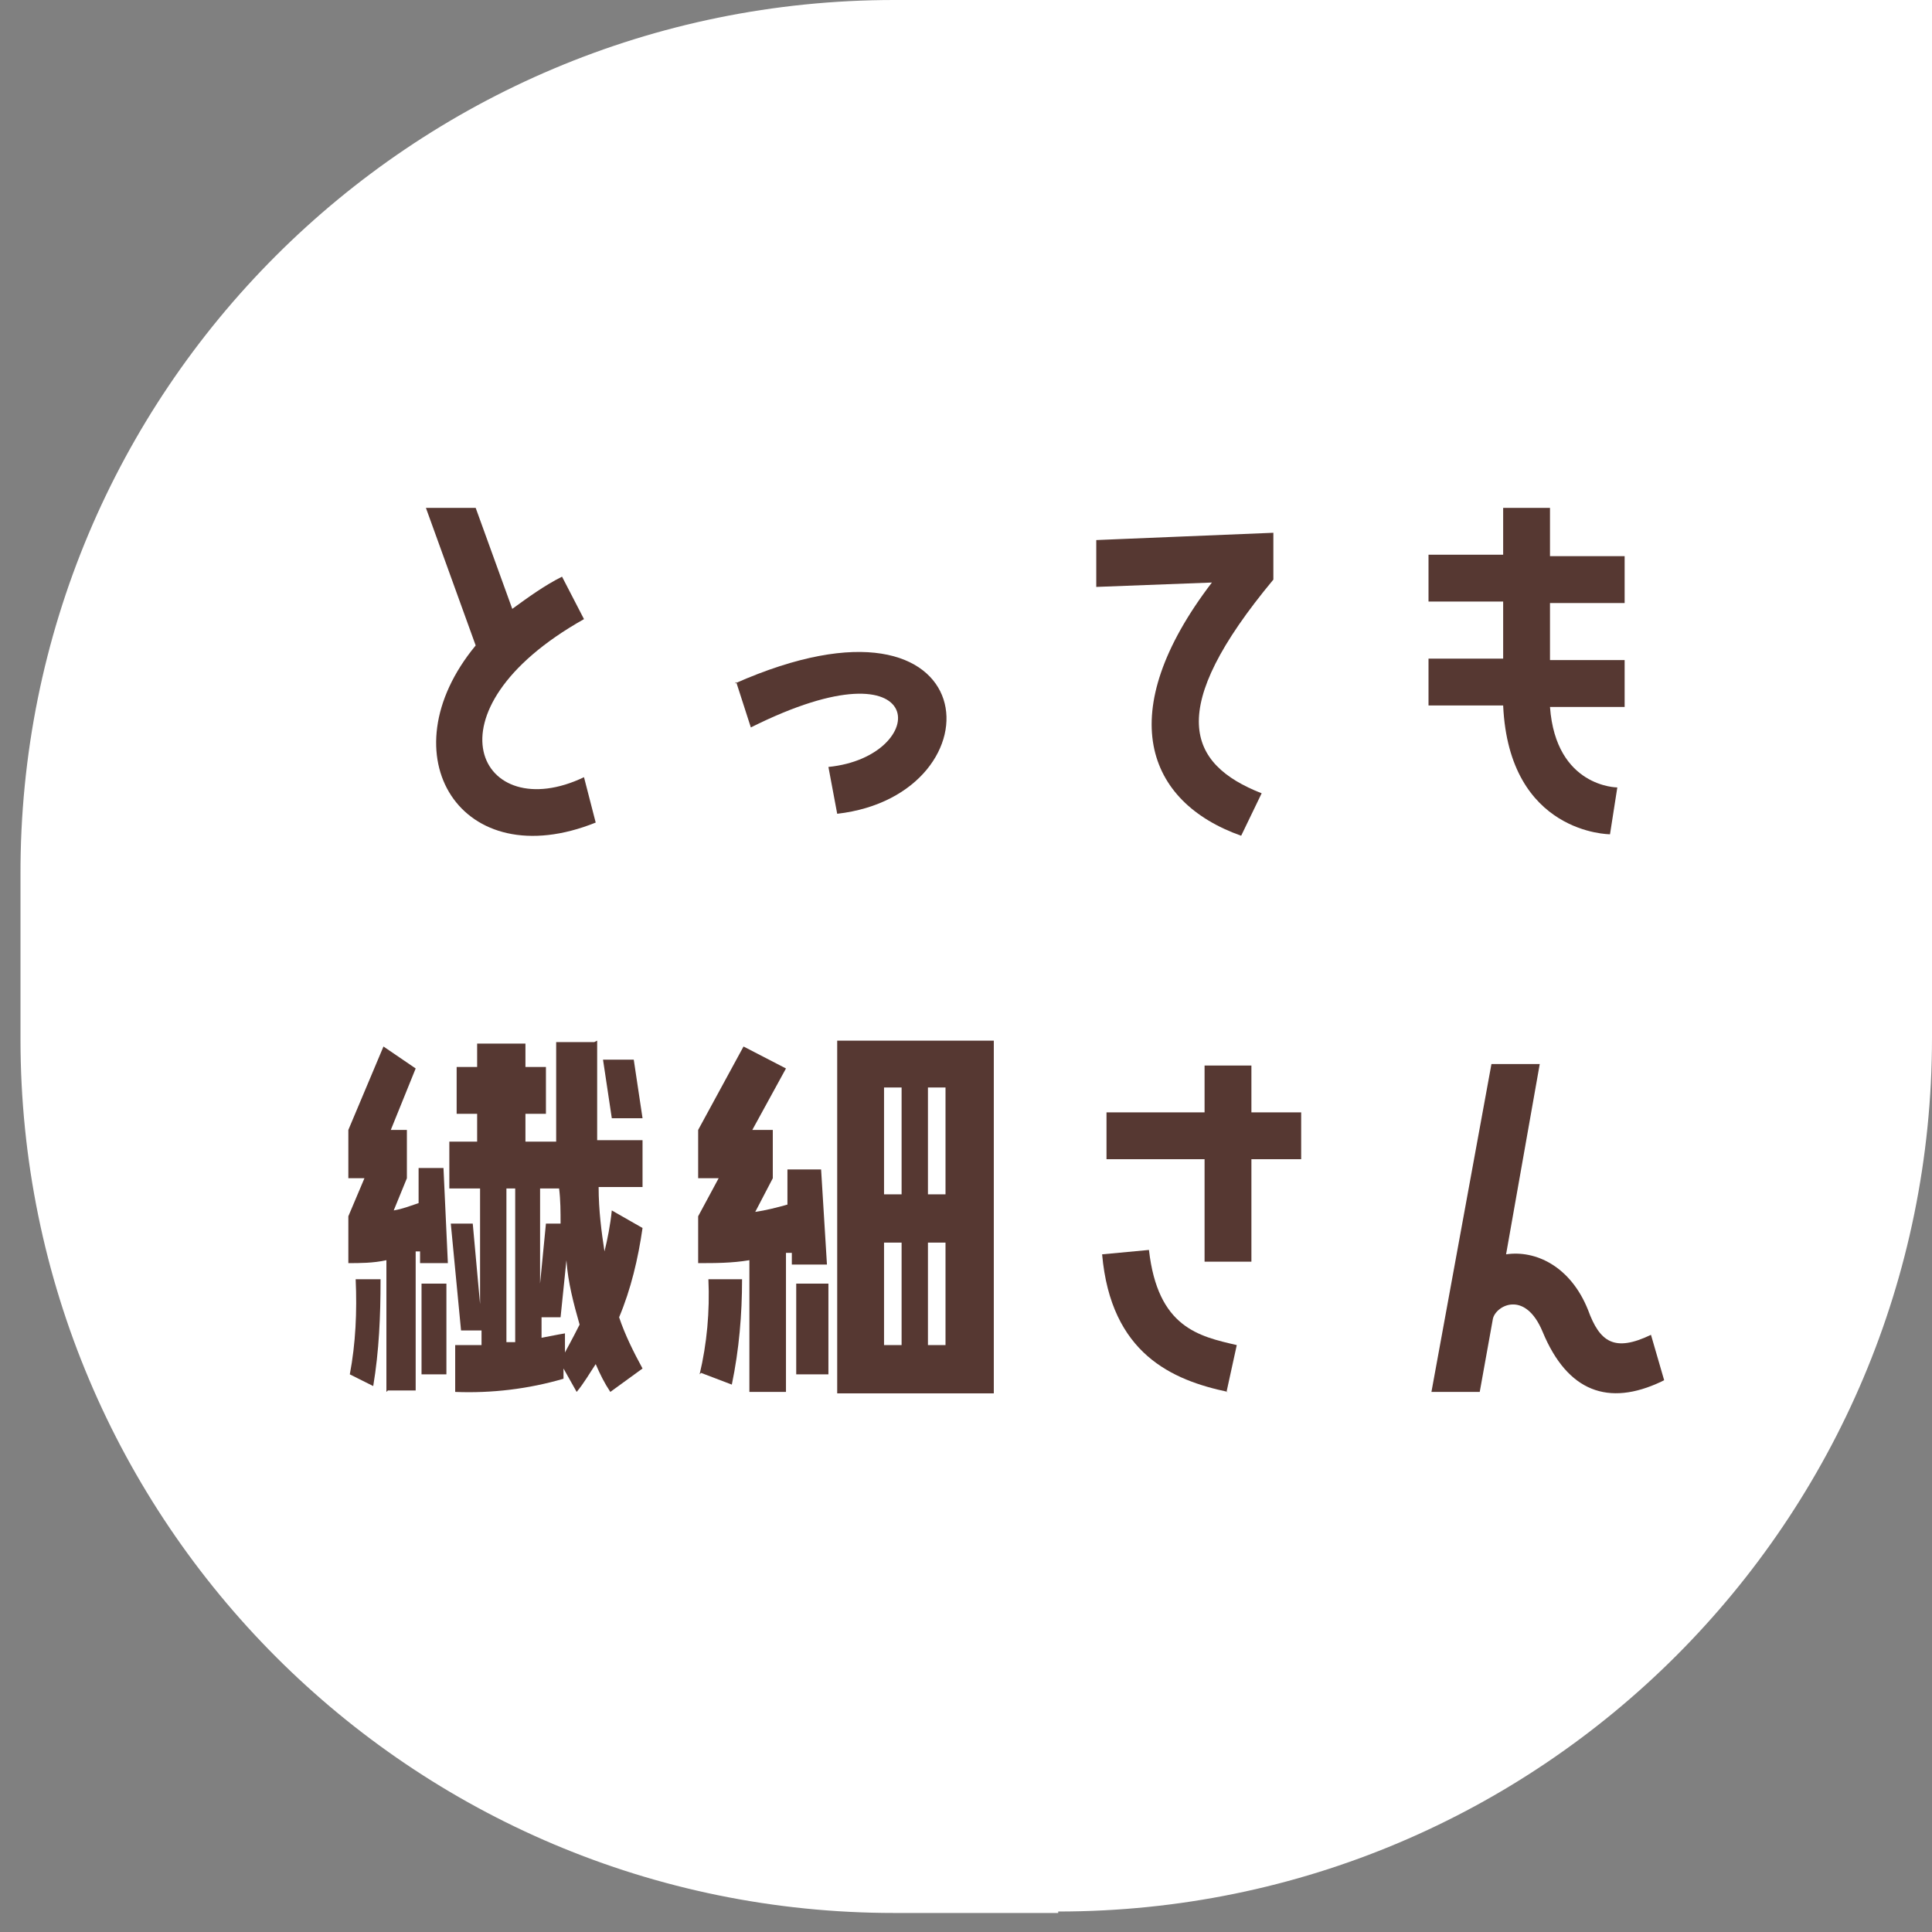
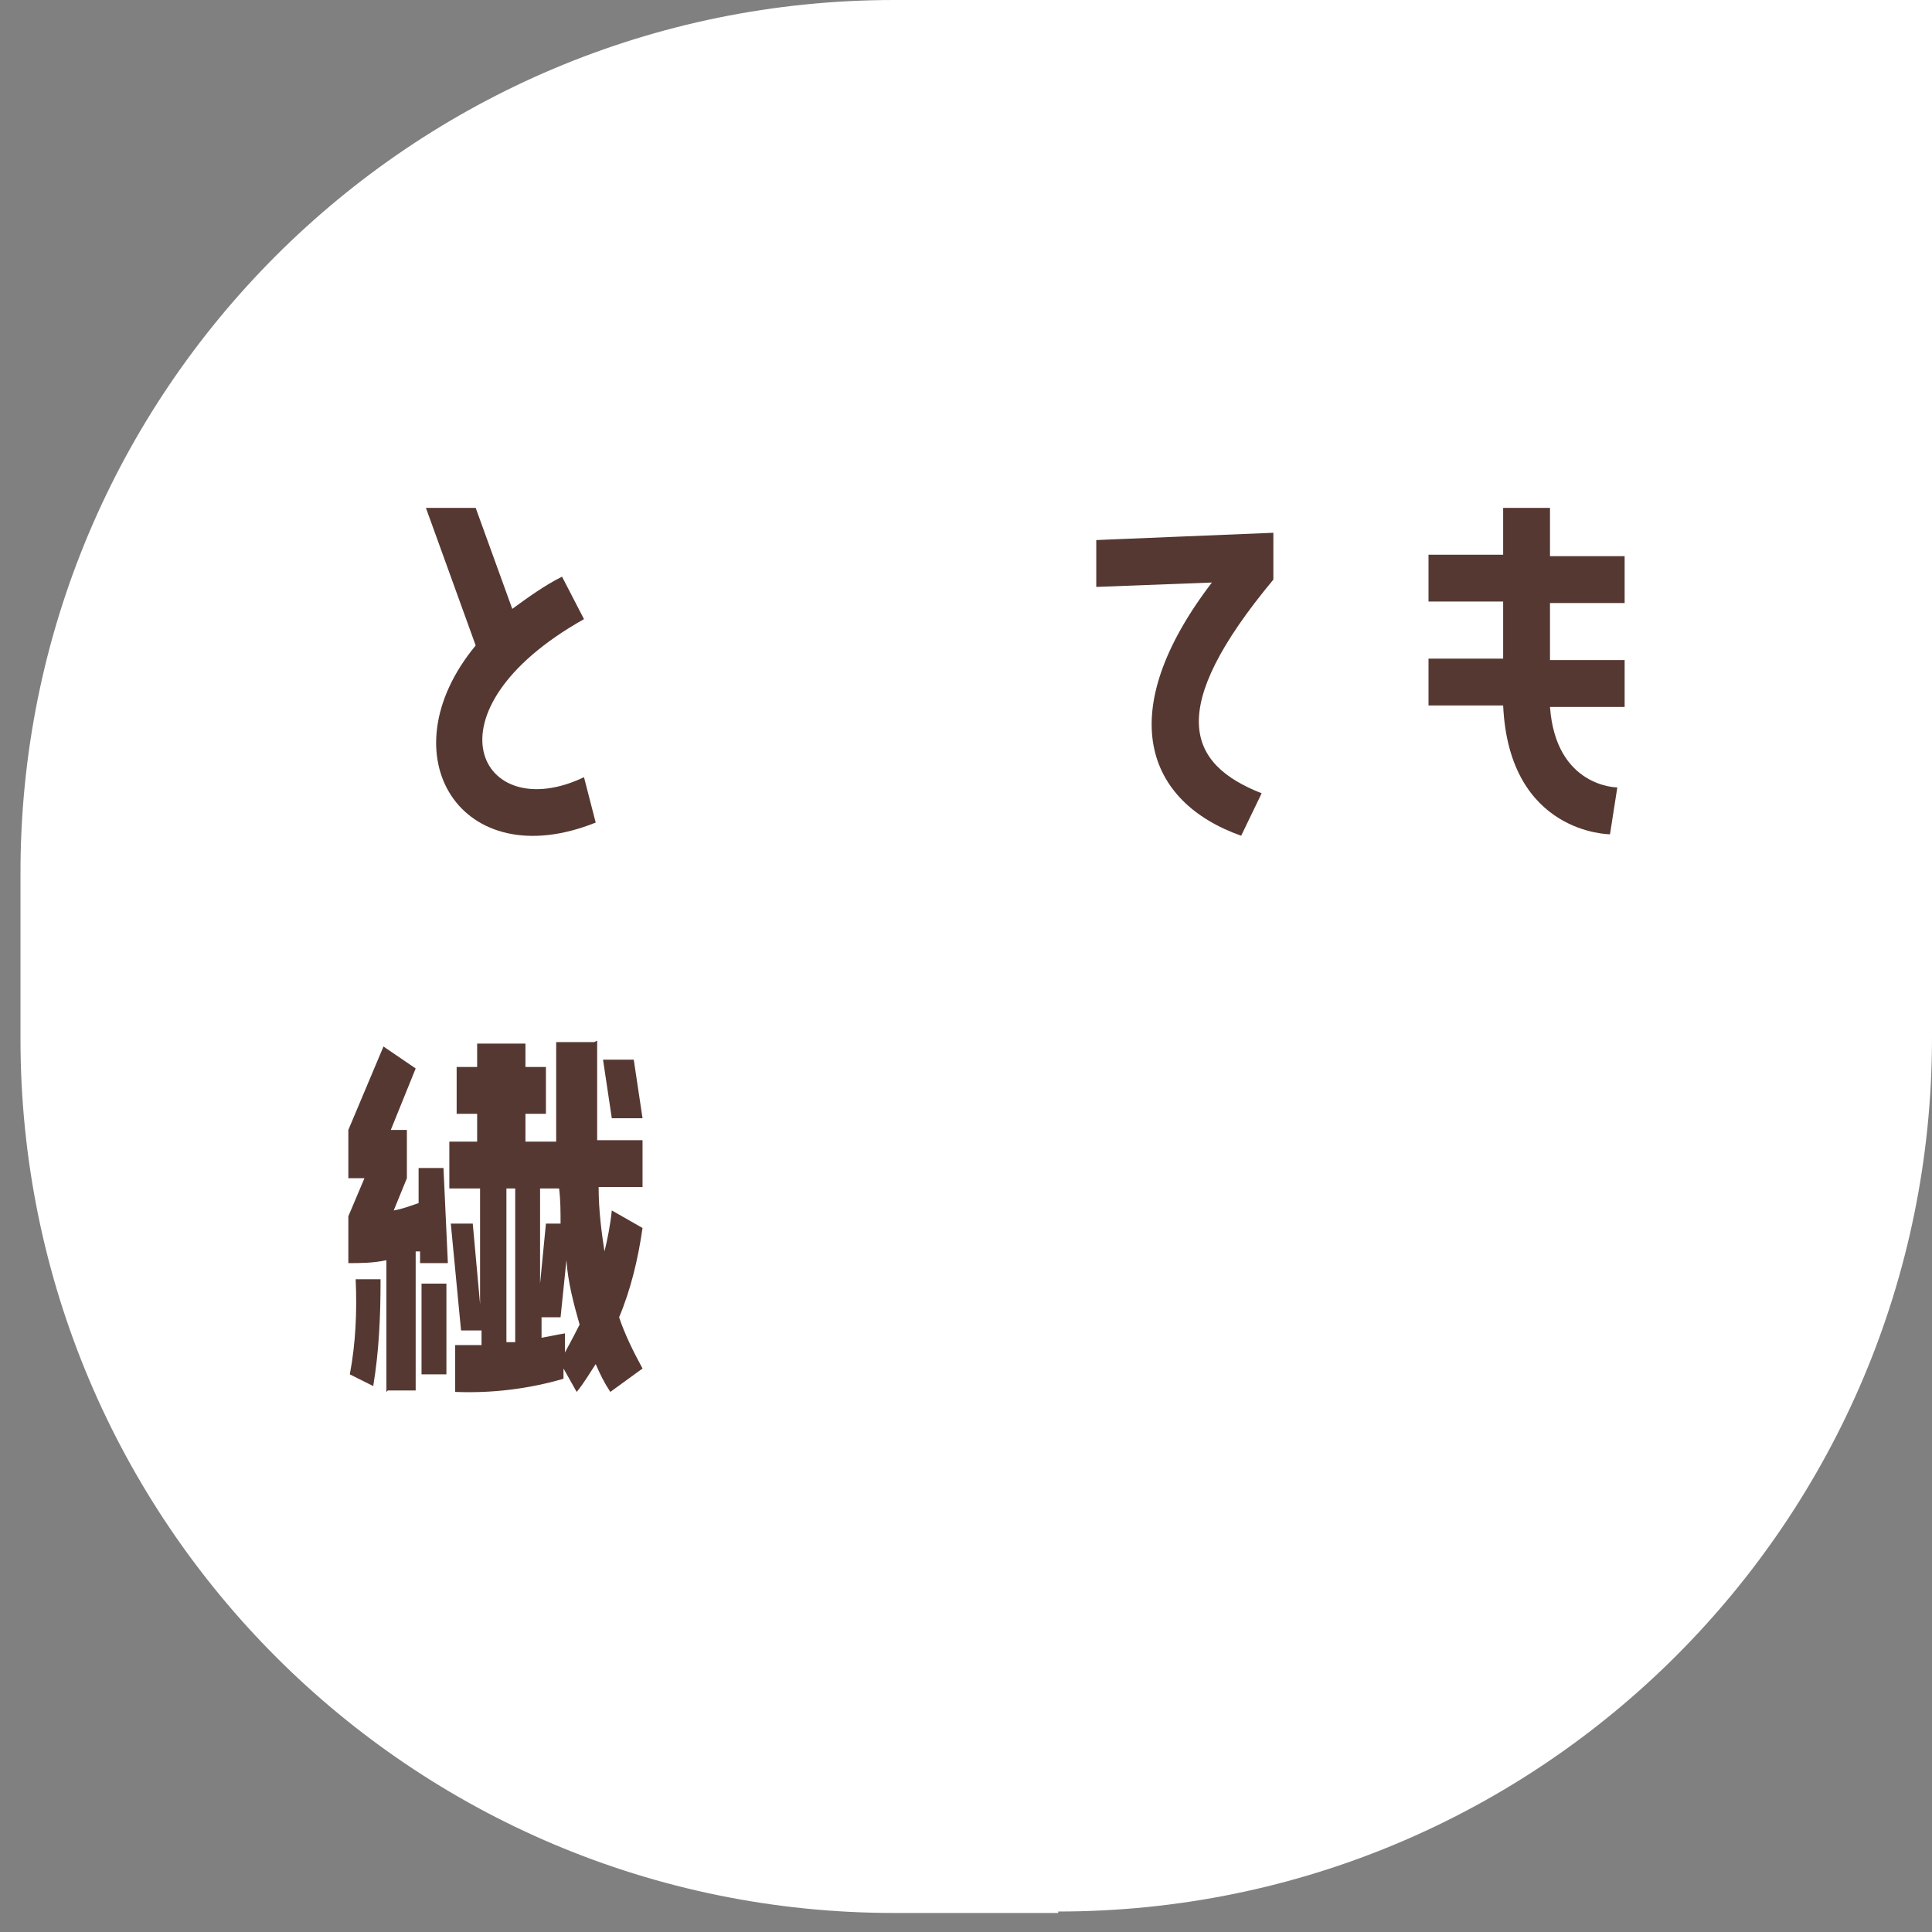
<svg xmlns="http://www.w3.org/2000/svg" id="_レイヤー_1" data-name="レイヤー_1" version="1.1" viewBox="0 0 132 132">
  <rect x="0" y="0" width="132" height="132" fill="#808080" stroke="none" />
  <defs>
    <style>
      .st0 {
        fill: #fff;
      }

      .st1 {
        fill: #563832;
      }
    </style>
  </defs>
  <g id="_グループ_497" data-name="グループ_497">
    <path id="_パス_536" data-name="パス_536" class="st0" d="M72.3,130.7h-11.2c-33,0-59.7-26.7-59.7-59.7h0v-11.2C1.3,26.7,28.1,0,61.1,0h70.9v70.9c0,33-26.7,59.7-59.7,59.7" />
    <path id="_パス_537" data-name="パス_537" class="st1" d="M39.9,42.3c-11.2,6.3-7.1,14.2,0,10.8l.8,3.1c-9.2,3.7-14.4-4.6-8.2-12.1l-3.4-9.4h3.4l2.5,6.9c1.1-.8,2.2-1.6,3.4-2.2l1.5,2.9Z" />
-     <path id="_パス_538" data-name="パス_538" class="st1" d="M50.2,46.7c17.4-7.7,18.3,7.6,7,8.9l-.6-3.2c7-.7,7.1-8.9-5.3-2.7l-1-3.1Z" />
    <path id="_パス_539" data-name="パス_539" class="st1" d="M87,36.4v3.2c-7.4,8.9-5.9,12.6-.8,14.6l-1.4,2.9c-6.5-2.3-8.8-8.4-2-17.3l-7.9.3v-3.2c-.1,0,12.1-.5,12.1-.5Z" />
    <path id="_パス_540" data-name="パス_540" class="st1" d="M105.9,34.8v3.2h5.1v3.2h-5.1v3.9h5.1v3.2h-5.1c.4,5.5,4.6,5.5,4.6,5.5l-.5,3.2s-6.9,0-7.3-8.8h-5.1v-3.2h5.1v-3.9h-5.1v-3.2h5.1v-3.2h3.2Z" />
    <path id="_パス_541" data-name="パス_541" class="st1" d="M26.4,95.1v-9c-.9.2-1.8.2-2.6.2v-3.2l1.1-2.6h-1.1v-3.3l2.4-5.7,2.2,1.5-1.7,4.2h1.1v3.3l-.9,2.2c.6-.1,1.1-.3,1.7-.5v-2.4c-.1,0,1.7,0,1.7,0l.3,6.5h-1.9v-.8s-.3,0-.3,0v9.5h-1.9ZM26,87.5c0,2.4-.1,4.8-.5,7.2l-1.6-.8c.4-2.1.5-4.3.4-6.5h1.7ZM30.5,93.9h-1.7v-6.2h1.7v6.2ZM40.8,71.1c0,2.6,0,4.8,0,6.8h3.1v3.2h-3c0,1.6.2,3.1.4,4.4.2-.8.4-1.8.5-2.8l2.1,1.2c-.3,2.1-.8,4.2-1.6,6.1.4,1.2,1,2.4,1.6,3.5l-2.2,1.6c-.4-.6-.7-1.2-1-1.9-.4.6-.8,1.3-1.3,1.9l-.9-1.6v.7c-2.4.7-4.9,1-7.4.9v-3.2c.6,0,1.2,0,1.8,0v-1h-1.4l-.7-7.3h1.5l.5,5.5v-7.9h-2.1v-3.2h1.9v-1.9h-1.4v-3.2h1.4v-1.6h3.3v1.6h1.4v3.2h-1.4v1.9h2.1c0-2,0-4.2,0-6.8h2.6ZM35.2,81.2h-.6v10.5c.2,0,.4,0,.6,0v-10.4ZM36.9,81.2v6.5l.4-4.1h1c0-.8,0-1.6-.1-2.4h-1.3ZM38.5,92.6c.2-.4.6-1.1,1.1-2.1-.4-1.4-.8-2.9-.9-4.4l-.4,3.9h-1.3v1.4c1-.2,1.6-.3,1.6-.3v1.6ZM41.2,72.4h2.1l.6,4h-2.1l-.6-4Z" />
-     <path id="_パス_542" data-name="パス_542" class="st1" d="M53.7,79.9h2.4l.4,6.5h-2.4v-.8c0,0-.4,0-.4,0v9.5h-2.5v-9c-1.2.2-2.3.2-3.5.2v-3.2l1.4-2.6h-1.4v-3.3l3.1-5.7,2.9,1.5-2.3,4.2h1.4v3.3l-1.2,2.3c.7-.1,1.5-.3,2.2-.5v-2.4ZM47.8,93.9c.5-2.1.7-4.3.6-6.5h2.3c0,2.4-.2,4.8-.7,7.2l-2.1-.8ZM54.4,87.7h2.2v6.2h-2.2v-6.2ZM57.2,71.1h10.7v24.1h-10.7v-24.1ZM60.4,81.6h1.2v-7.3h-1.2v7.3ZM60.4,91.9h1.2v-7h-1.2v7ZM63.4,81.6h1.2v-7.3h-1.2v7.3ZM63.4,91.9h1.2v-7h-1.2v7Z" />
-     <path id="_パス_543" data-name="パス_543" class="st1" d="M83.9,95.1c-3.8-.8-8-2.6-8.6-9.4l3.2-.3c.6,5.3,3.4,5.9,6,6.5l-.7,3.2ZM82.3,86.2v-7h-6.7v-3.2h6.7v-3.2h3.2v3.2h3.4v3.2h-3.4v7h-3.2Z" />
-     <path id="_パス_544" data-name="パス_544" class="st1" d="M113.5,94.4c-3.6,1.7-6.4.7-8.1-3.4-1.2-2.9-3.2-1.8-3.4-.9l-.9,5h-3.3l4.1-22.4h3.3l-2.3,13c2-.3,4.4.8,5.6,3.8.8,2.2,1.8,2.9,4.3,1.7l.9,3.1Z" />
  </g>
</svg>